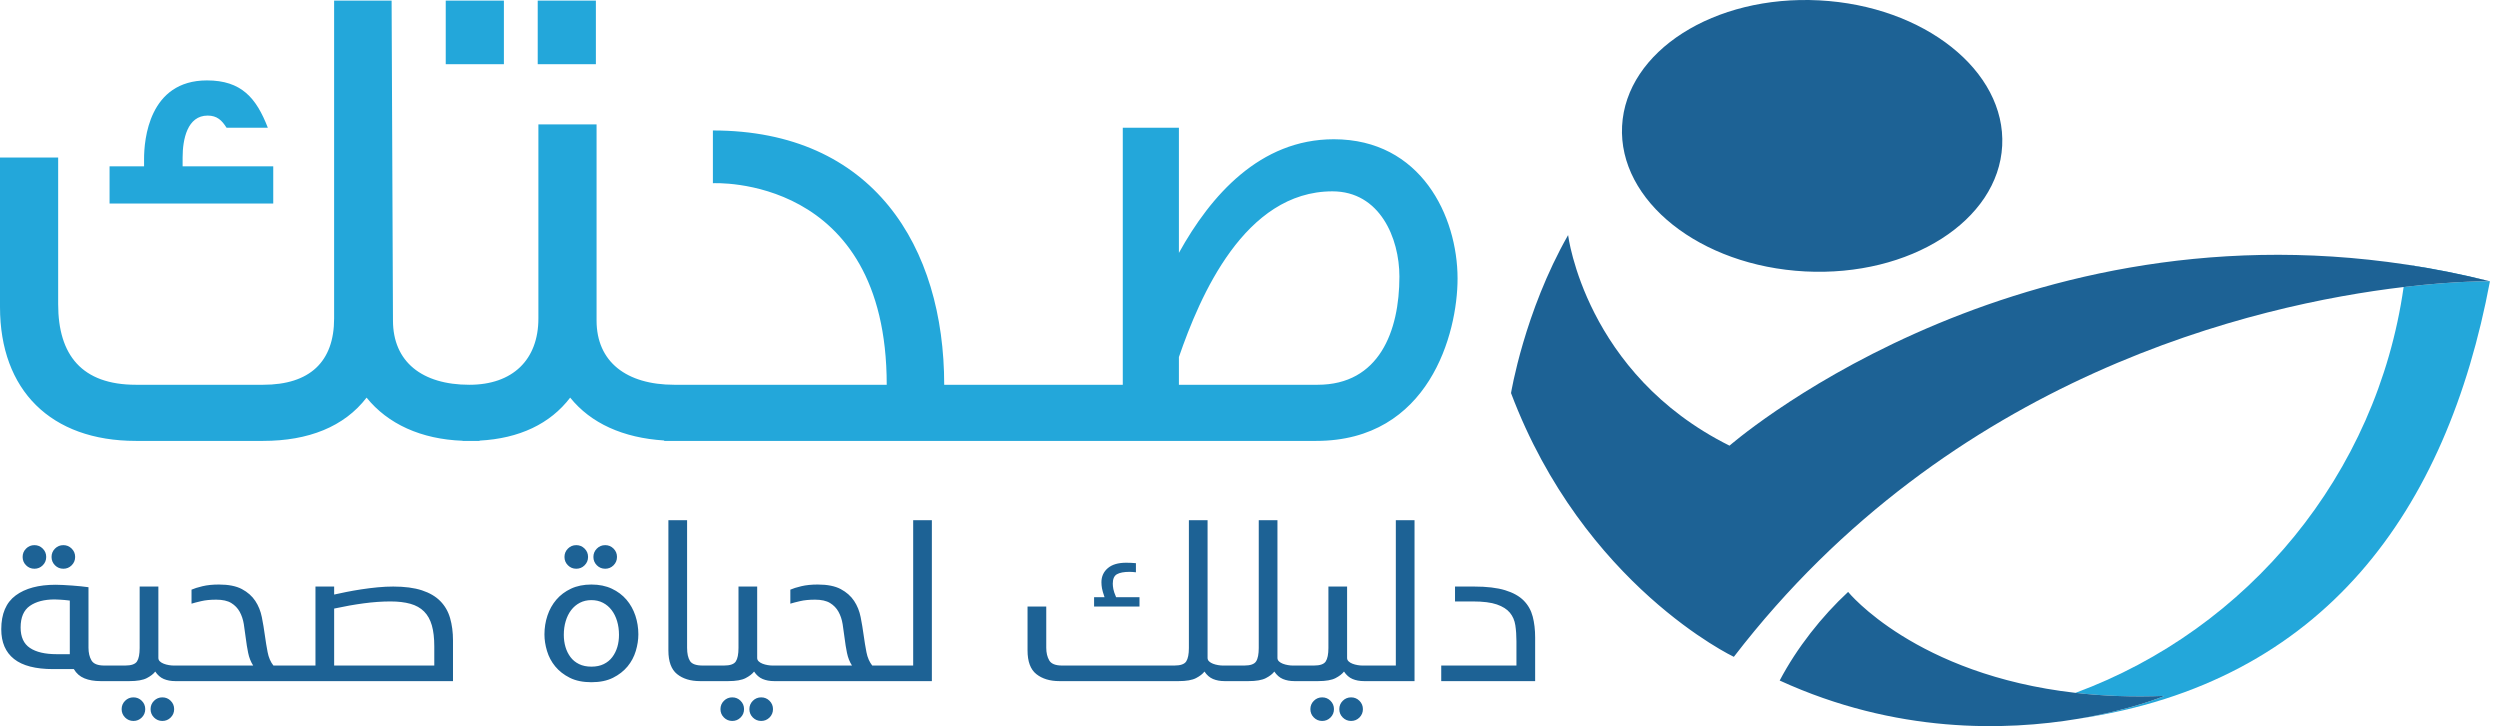
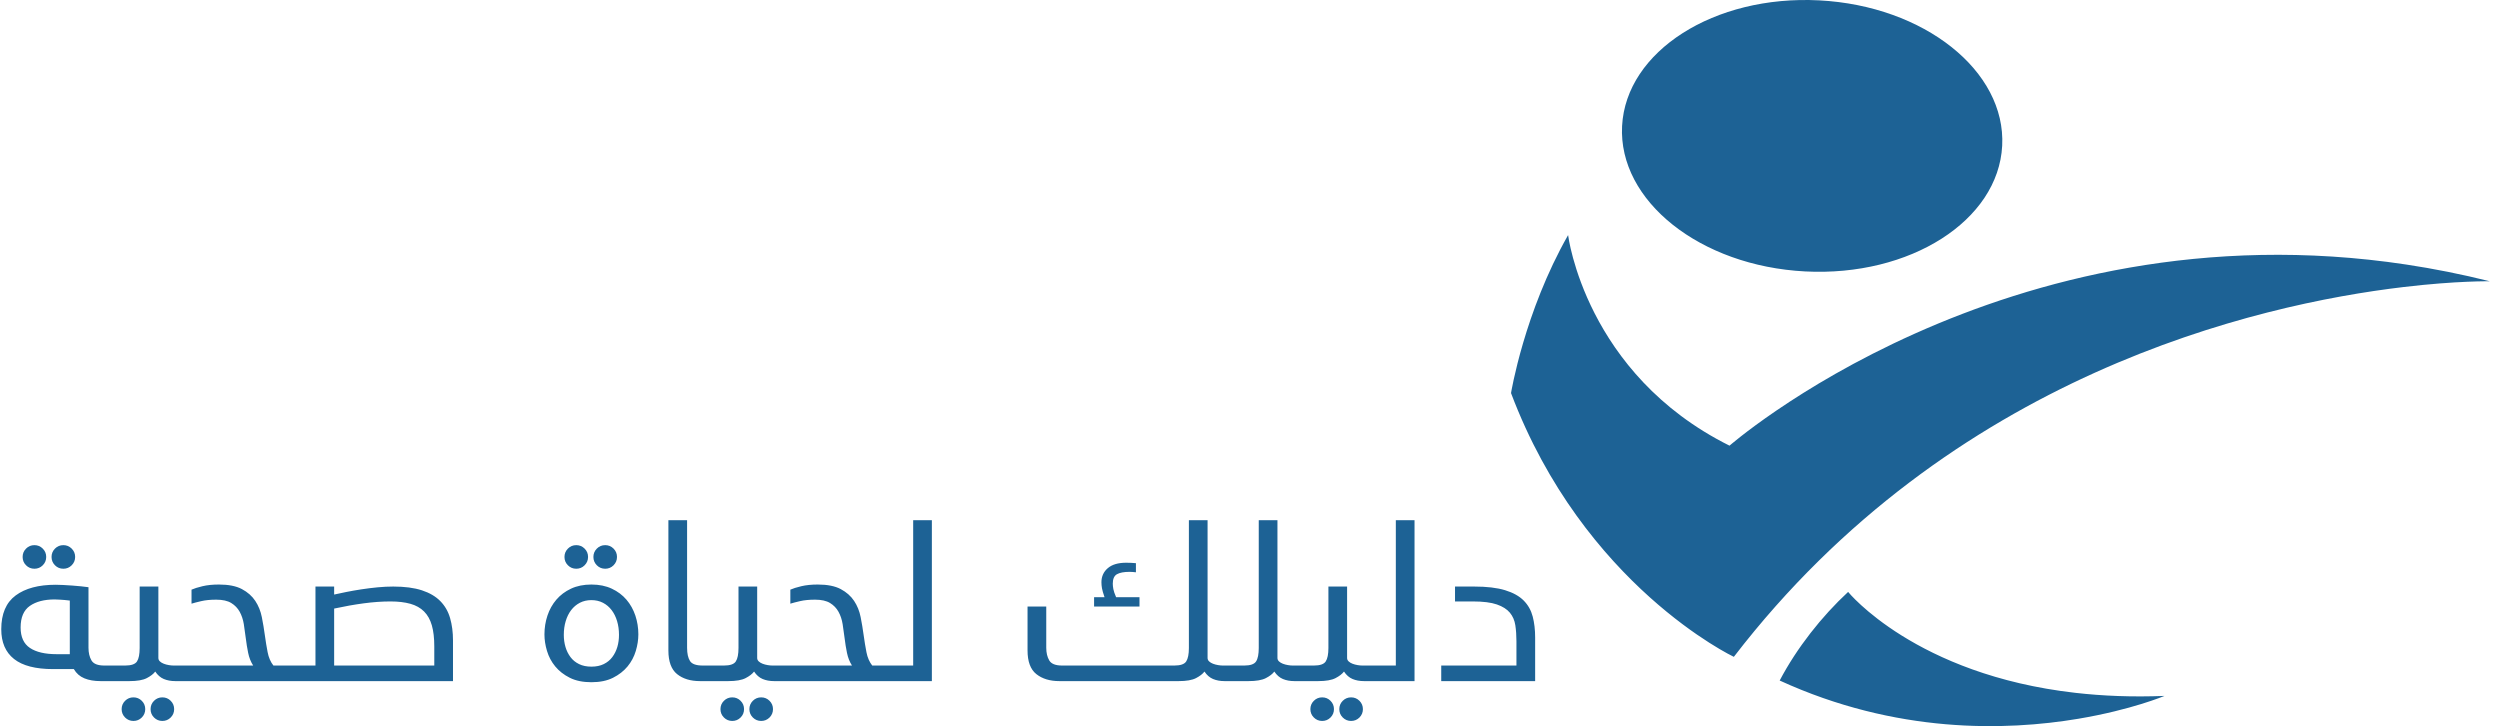
<svg xmlns="http://www.w3.org/2000/svg" width="241px" height="70px" viewBox="0 0 241 70">
  <title>Logo</title>
  <g id="Symbols" stroke="none" stroke-width="1" fill="none" fill-rule="evenodd">
    <g id="footer-copy-2" transform="translate(-1050, -30)">
      <g id="Logo" transform="translate(1050, 30)">
-         <path d="M240.03,27.117 C237.289,26.432 234.601,25.9 231.967,25.502 L240.03,27.117 Z M231.71,27.669 C229.141,45.746 216.728,60.645 200.076,66.791 C202.681,67.087 205.533,67.211 208.661,67.085 C208.661,67.085 205.483,68.427 200.343,69.291 C224.044,65.791 235.87,49.264 240.03,27.117 C240.03,27.117 236.875,27.056 231.71,27.669 L231.71,27.669 Z M134.903,26.66 C134.903,22.943 133.011,18.445 128.448,18.445 C119.972,18.445 115.669,28.551 113.647,34.419 L113.647,37.092 L127.013,37.092 C132.947,37.092 134.903,31.941 134.903,26.66 L134.903,26.66 Z M140.509,26.856 C140.509,32.137 137.771,42.503 126.883,42.503 L99.433,42.503 L97.543,42.503 L65.593,42.503 L65.006,42.503 L64.029,42.503 L64.029,42.463 C60.064,42.214 56.955,40.804 54.965,38.331 C53.04,40.858 50.058,42.272 46.227,42.475 L46.227,42.503 L45.251,42.503 L45.249,42.503 L44.598,42.503 L44.598,42.489 C40.598,42.345 37.38,40.867 35.339,38.331 C33.187,41.134 29.731,42.503 25.363,42.503 L13.105,42.503 C4.891,42.503 0,37.614 0,29.594 L0,15.185 L5.607,15.185 L5.607,29.333 C5.607,34.223 7.89,37.092 13.105,37.092 L25.363,37.092 C29.862,37.092 32.209,34.875 32.209,30.703 L32.209,0.059 L37.751,0.059 L37.882,30.898 C37.882,34.875 40.685,37.092 45.249,37.092 L45.251,37.092 C49.424,37.092 51.901,34.68 51.901,30.703 L51.901,11.99 L57.509,11.99 L57.509,30.898 C57.509,34.875 60.377,37.092 65.006,37.092 L65.593,37.092 L85.48,37.092 C85.48,16.749 68.723,17.662 68.723,17.662 L68.723,12.577 C84.176,12.577 91.021,23.791 91.021,37.092 L97.543,37.092 L99.433,37.092 L108.236,37.092 L108.236,12.316 L113.647,12.316 L113.647,24.378 C116.712,18.836 121.471,13.424 128.578,13.424 C136.989,13.424 140.509,20.857 140.509,26.856 L140.509,26.856 Z M42.969,6.187 L48.576,6.187 L48.576,0.059 L42.969,0.059 L42.969,6.187 Z M51.836,6.187 L57.443,6.187 L57.443,0.059 L51.836,0.059 L51.836,6.187 Z M26.341,19.619 L10.562,19.619 L10.562,16.032 L13.888,16.032 L13.888,15.315 C13.888,13.489 14.344,7.752 19.951,7.752 C23.277,7.752 24.711,9.447 25.82,12.316 L21.842,12.316 C21.386,11.599 20.929,11.143 20.017,11.143 C18.06,11.143 17.604,13.424 17.604,15.185 L17.604,16.032 L26.341,16.032 L26.341,19.619 Z" id="Fill-1" fill="#23A7DA" />
        <path d="M231.967,25.502 C193.036,19.62 166.341,43.307 166.725,42.962 C152.807,36.029 151.165,22.663 151.165,22.663 C146.936,30.085 145.663,37.894 145.663,37.894 C152.671,56.465 167.142,63.319 167.142,63.319 C188.048,36.138 217.495,29.354 231.709,27.669 C236.875,27.056 240.03,27.117 240.03,27.117 C237.289,26.432 234.6,25.9 231.967,25.502 L231.967,25.502 Z M200.076,66.791 C184.635,65.036 178.159,57.061 178.159,57.061 C175.618,59.417 173.226,62.443 171.561,65.603 C182.788,70.75 193.373,70.461 200.343,69.29 C205.483,68.427 208.661,67.085 208.661,67.085 C205.533,67.211 202.681,67.087 200.076,66.791 L200.076,66.791 Z M174.012,26.166 C184.131,26.691 192.637,21.267 193.011,14.052 C193.386,6.836 185.487,0.56 175.369,0.035 C165.25,-0.49 156.744,4.933 156.369,12.149 C155.994,19.365 163.894,25.64 174.012,26.166 L174.012,26.166 Z M146.885,57.894 C146.46,57.465 145.863,57.132 145.091,56.896 C144.318,56.66 143.324,56.543 142.109,56.543 L140.264,56.543 L140.264,57.979 L141.981,57.979 C142.968,57.979 143.74,58.076 144.298,58.269 C144.855,58.463 145.273,58.727 145.552,59.063 C145.831,59.399 146.006,59.803 146.078,60.275 C146.149,60.747 146.185,61.262 146.185,61.82 L146.185,64.158 L138.935,64.158 L138.935,65.659 L147.988,65.659 L147.988,61.455 C147.988,60.712 147.91,60.039 147.754,59.438 C147.598,58.838 147.309,58.323 146.885,57.894 L146.885,57.894 Z M134.558,64.158 L131.876,64.158 L131.32,64.158 C131.191,64.158 131.04,64.144 130.869,64.115 C130.697,64.086 130.537,64.044 130.386,63.986 C130.235,63.929 130.111,63.854 130.011,63.761 C129.91,63.668 129.86,63.557 129.86,63.429 L129.86,56.543 L128.059,56.543 L128.059,62.463 C128.059,63.063 127.972,63.496 127.8,63.761 C127.63,64.026 127.249,64.158 126.664,64.158 L125.162,64.158 L124.605,64.158 C124.476,64.158 124.326,64.144 124.154,64.115 C123.983,64.086 123.822,64.044 123.671,63.986 C123.522,63.929 123.396,63.854 123.296,63.761 C123.197,63.668 123.146,63.557 123.146,63.429 L123.146,50.15 L121.344,50.15 L121.344,62.463 C121.344,63.063 121.259,63.496 121.086,63.761 C120.915,64.026 120.536,64.158 119.95,64.158 L118.448,64.158 L118.437,64.158 L118.427,64.158 L117.87,64.158 C117.741,64.158 117.591,64.144 117.419,64.115 C117.248,64.086 117.087,64.044 116.937,63.986 C116.786,63.929 116.66,63.854 116.561,63.761 C116.46,63.668 116.41,63.557 116.41,63.429 L116.41,50.15 L114.609,50.15 L114.609,62.463 C114.609,63.063 114.522,63.496 114.351,63.761 C114.18,64.026 113.799,64.158 113.212,64.158 L102.383,64.158 C101.754,64.158 101.34,63.994 101.148,63.665 C100.955,63.335 100.859,62.928 100.859,62.442 L100.859,58.473 L99.055,58.473 L99.055,62.699 C99.055,63.772 99.338,64.534 99.903,64.983 C100.469,65.434 101.209,65.659 102.125,65.659 L113.622,65.659 C114.365,65.659 114.923,65.563 115.296,65.37 C115.666,65.177 115.939,64.966 116.11,64.737 C116.338,65.081 116.615,65.321 116.937,65.456 C117.259,65.591 117.627,65.659 118.04,65.659 L118.427,65.659 C118.432,65.659 118.437,65.659 118.442,65.659 C118.445,65.659 118.446,65.659 118.448,65.659 L120.357,65.659 C121.1,65.659 121.658,65.563 122.03,65.37 C122.403,65.177 122.674,64.966 122.845,64.737 C123.075,65.081 123.349,65.321 123.671,65.456 C123.993,65.591 124.361,65.659 124.776,65.659 L125.162,65.659 L127.072,65.659 C127.815,65.659 128.373,65.563 128.745,65.37 C129.117,65.177 129.388,64.966 129.561,64.737 C129.789,65.081 130.064,65.321 130.386,65.456 C130.707,65.591 131.076,65.659 131.491,65.659 L131.876,65.659 L136.361,65.659 L136.361,50.15 L134.558,50.15 L134.558,64.158 Z M127.458,67.226 C127.143,67.226 126.874,67.336 126.654,67.558 C126.431,67.779 126.321,68.047 126.321,68.362 C126.321,68.677 126.431,68.945 126.654,69.167 C126.874,69.388 127.143,69.5 127.458,69.5 C127.772,69.5 128.041,69.388 128.262,69.167 C128.483,68.945 128.594,68.677 128.594,68.362 C128.594,68.047 128.483,67.779 128.262,67.558 C128.041,67.336 127.772,67.226 127.458,67.226 L127.458,67.226 Z M130.246,67.226 C129.932,67.226 129.664,67.336 129.441,67.558 C129.22,67.779 129.109,68.047 129.109,68.362 C129.109,68.677 129.22,68.945 129.441,69.167 C129.664,69.388 129.932,69.5 130.246,69.5 C130.561,69.5 130.829,69.388 131.052,69.167 C131.272,68.945 131.384,68.677 131.384,68.362 C131.384,68.047 131.272,67.779 131.052,67.558 C130.829,67.336 130.561,67.226 130.246,67.226 L130.246,67.226 Z M109.847,57.572 L107.594,57.572 C107.451,57.243 107.362,56.982 107.327,56.789 C107.29,56.596 107.272,56.421 107.272,56.264 C107.272,55.806 107.408,55.502 107.679,55.352 C107.951,55.201 108.351,55.127 108.881,55.127 C108.937,55.127 109.039,55.13 109.181,55.138 C109.324,55.144 109.432,55.155 109.503,55.169 L109.503,54.29 C109.388,54.276 109.231,54.265 109.031,54.258 C108.831,54.251 108.673,54.247 108.559,54.247 C107.787,54.247 107.197,54.422 106.789,54.773 C106.382,55.124 106.178,55.577 106.178,56.135 C106.178,56.321 106.196,56.514 106.231,56.714 C106.266,56.915 106.35,57.2 106.478,57.572 L105.47,57.572 L105.47,58.473 L109.847,58.473 L109.847,57.572 Z M88.03,64.158 L85.349,64.158 L84.083,64.158 C83.812,63.815 83.624,63.385 83.525,62.87 C83.425,62.356 83.335,61.809 83.256,61.23 C83.178,60.65 83.081,60.071 82.967,59.492 C82.853,58.913 82.643,58.391 82.335,57.926 C82.026,57.461 81.597,57.082 81.048,56.789 C80.497,56.496 79.756,56.349 78.828,56.349 C78.227,56.349 77.702,56.403 77.25,56.51 C76.8,56.617 76.446,56.728 76.189,56.842 L76.189,58.194 C76.417,58.122 76.733,58.041 77.132,57.948 C77.532,57.854 78.011,57.808 78.569,57.808 C79.184,57.808 79.668,57.915 80.017,58.13 C80.367,58.344 80.64,58.626 80.833,58.977 C81.027,59.328 81.159,59.724 81.23,60.168 C81.301,60.612 81.366,61.068 81.423,61.541 C81.48,62.013 81.554,62.478 81.648,62.934 C81.741,63.393 81.902,63.8 82.13,64.158 L75.008,64.158 L74.451,64.158 C74.323,64.158 74.172,64.144 74.001,64.115 C73.829,64.086 73.669,64.044 73.518,63.986 C73.367,63.929 73.243,63.854 73.143,63.761 C73.043,63.668 72.992,63.557 72.992,63.429 L72.992,56.543 L71.191,56.543 L71.191,62.463 C71.191,63.063 71.105,63.496 70.932,63.761 C70.762,64.026 70.382,64.158 69.796,64.158 L68.295,64.158 L67.737,64.158 C67.107,64.158 66.699,64.012 66.514,63.718 C66.329,63.425 66.235,62.999 66.235,62.442 L66.235,50.15 L64.433,50.15 L64.433,62.699 C64.433,63.772 64.712,64.534 65.27,64.983 C65.828,65.434 66.565,65.659 67.479,65.659 L68.295,65.659 L70.204,65.659 C70.948,65.659 71.505,65.563 71.877,65.37 C72.248,65.177 72.52,64.966 72.693,64.737 C72.921,65.081 73.196,65.321 73.518,65.456 C73.839,65.591 74.208,65.659 74.622,65.659 L75.008,65.659 L85.349,65.659 L89.832,65.659 L89.832,50.15 L88.03,50.15 L88.03,64.158 Z M70.59,67.226 C70.276,67.226 70.006,67.336 69.786,67.558 C69.562,67.779 69.453,68.047 69.453,68.362 C69.453,68.677 69.562,68.945 69.786,69.167 C70.006,69.388 70.276,69.5 70.59,69.5 C70.904,69.5 71.173,69.388 71.394,69.167 C71.616,68.945 71.726,68.677 71.726,68.362 C71.726,68.047 71.616,67.779 71.394,67.558 C71.173,67.336 70.904,67.226 70.59,67.226 L70.59,67.226 Z M73.379,67.226 C73.064,67.226 72.796,67.336 72.573,67.558 C72.353,67.779 72.241,68.047 72.241,68.362 C72.241,68.677 72.353,68.945 72.573,69.167 C72.796,69.388 73.064,69.5 73.379,69.5 C73.693,69.5 73.96,69.388 74.184,69.167 C74.405,68.945 74.516,68.677 74.516,68.362 C74.516,68.047 74.405,67.779 74.184,67.558 C73.96,67.336 73.693,67.226 73.379,67.226 L73.379,67.226 Z M55.551,54.826 C55.866,54.826 56.135,54.716 56.356,54.494 C56.579,54.272 56.689,54.004 56.689,53.689 C56.689,53.374 56.579,53.107 56.356,52.885 C56.135,52.663 55.866,52.552 55.551,52.552 C55.237,52.552 54.968,52.663 54.748,52.885 C54.525,53.107 54.415,53.374 54.415,53.689 C54.415,54.004 54.525,54.272 54.748,54.494 C54.968,54.716 55.237,54.826 55.551,54.826 L55.551,54.826 Z M58.342,54.826 C58.656,54.826 58.922,54.716 59.146,54.494 C59.367,54.272 59.478,54.004 59.478,53.689 C59.478,53.374 59.367,53.107 59.146,52.885 C58.922,52.663 58.656,52.552 58.342,52.552 C58.026,52.552 57.758,52.663 57.536,52.885 C57.315,53.107 57.204,53.374 57.204,53.689 C57.204,54.004 57.315,54.272 57.536,54.494 C57.758,54.716 58.026,54.826 58.342,54.826 L58.342,54.826 Z M59.671,61.197 C59.671,60.726 59.61,60.285 59.488,59.878 C59.367,59.47 59.191,59.117 58.963,58.816 C58.735,58.516 58.456,58.28 58.126,58.108 C57.796,57.937 57.426,57.851 57.01,57.851 C56.597,57.851 56.224,57.937 55.895,58.108 C55.567,58.28 55.288,58.516 55.059,58.816 C54.83,59.117 54.654,59.47 54.534,59.878 C54.411,60.285 54.351,60.726 54.351,61.197 C54.351,61.613 54.405,62.002 54.512,62.367 C54.618,62.731 54.781,63.057 54.994,63.342 C55.209,63.629 55.483,63.854 55.821,64.018 C56.155,64.183 56.554,64.265 57.01,64.265 C57.469,64.265 57.865,64.183 58.202,64.018 C58.537,63.854 58.813,63.629 59.027,63.342 C59.242,63.057 59.402,62.731 59.511,62.367 C59.618,62.002 59.671,61.613 59.671,61.197 L59.671,61.197 Z M61.249,59.342 C61.441,59.921 61.537,60.525 61.537,61.154 C61.537,61.669 61.455,62.203 61.291,62.752 C61.126,63.303 60.862,63.8 60.498,64.243 C60.132,64.687 59.663,65.052 59.092,65.338 C58.519,65.624 57.827,65.766 57.01,65.766 C56.196,65.766 55.501,65.624 54.93,65.338 C54.357,65.052 53.891,64.687 53.525,64.243 C53.16,63.8 52.896,63.303 52.731,62.752 C52.566,62.203 52.485,61.669 52.485,61.154 C52.485,60.525 52.582,59.921 52.774,59.342 C52.967,58.763 53.254,58.251 53.632,57.808 C54.011,57.365 54.482,57.011 55.048,56.746 C55.612,56.482 56.267,56.349 57.01,56.349 C57.754,56.349 58.409,56.482 58.973,56.746 C59.539,57.011 60.011,57.365 60.39,57.808 C60.769,58.251 61.054,58.763 61.249,59.342 L61.249,59.342 Z M41.865,62.313 C41.865,61.513 41.787,60.837 41.63,60.285 C41.472,59.735 41.223,59.288 40.879,58.945 C40.537,58.602 40.096,58.356 39.56,58.205 C39.023,58.055 38.383,57.979 37.64,57.979 C36.826,57.979 35.963,58.041 35.055,58.162 C34.147,58.284 33.199,58.452 32.212,58.666 L32.212,64.158 L41.865,64.158 L41.865,62.313 Z M6.729,57.894 C6.386,57.851 6.075,57.823 5.796,57.808 C5.517,57.794 5.342,57.786 5.269,57.786 C4.269,57.786 3.471,57.994 2.877,58.409 C2.284,58.824 1.988,59.517 1.988,60.49 C1.988,61.404 2.288,62.063 2.889,62.463 C3.489,62.864 4.348,63.063 5.463,63.063 L6.729,63.063 L6.729,57.894 Z M43.39,59.589 C43.575,60.233 43.669,60.947 43.669,61.734 L43.669,65.659 L27.622,65.659 L27.621,65.659 L17.283,65.659 L16.896,65.659 C16.482,65.659 16.114,65.591 15.792,65.456 C15.47,65.321 15.194,65.081 14.965,64.737 C14.795,64.966 14.522,65.177 14.151,65.37 C13.778,65.563 13.22,65.659 12.477,65.659 L10.568,65.659 C10.564,65.659 10.561,65.659 10.558,65.659 C10.554,65.659 10.55,65.659 10.546,65.659 L9.689,65.659 C9.088,65.659 8.57,65.57 8.134,65.391 C7.699,65.212 7.361,64.916 7.118,64.501 L5.129,64.501 C3.43,64.501 2.171,64.176 1.352,63.525 C0.531,62.875 0.122,61.92 0.122,60.661 C0.122,59.174 0.585,58.087 1.512,57.4 C2.439,56.714 3.723,56.371 5.363,56.371 C5.55,56.371 5.784,56.378 6.07,56.392 C6.354,56.407 6.648,56.425 6.948,56.446 C7.246,56.467 7.536,56.492 7.813,56.521 C8.091,56.549 8.331,56.578 8.53,56.607 L8.53,62.442 C8.53,62.928 8.626,63.335 8.819,63.665 C9.013,63.994 9.424,64.158 10.054,64.158 L10.546,64.158 C10.549,64.158 10.55,64.158 10.553,64.158 C10.558,64.158 10.562,64.158 10.568,64.158 L12.069,64.158 C12.657,64.158 13.034,64.026 13.207,63.761 C13.378,63.496 13.463,63.063 13.463,62.463 L13.463,56.543 L15.267,56.543 L15.267,63.429 C15.267,63.557 15.316,63.668 15.416,63.761 C15.515,63.854 15.642,63.929 15.792,63.986 C15.941,64.044 16.102,64.086 16.273,64.115 C16.446,64.144 16.595,64.158 16.725,64.158 L17.283,64.158 L24.405,64.158 C24.176,63.8 24.014,63.393 23.922,62.934 C23.829,62.478 23.753,62.013 23.696,61.541 C23.639,61.068 23.575,60.612 23.504,60.168 C23.431,59.724 23.299,59.328 23.107,58.977 C22.914,58.626 22.642,58.344 22.292,58.13 C21.941,57.915 21.458,57.808 20.844,57.808 C20.286,57.808 19.807,57.854 19.406,57.948 C19.005,58.041 18.69,58.122 18.463,58.194 L18.463,56.842 C18.72,56.728 19.074,56.617 19.524,56.51 C19.974,56.403 20.5,56.349 21.1,56.349 C22.031,56.349 22.77,56.496 23.321,56.789 C23.871,57.082 24.301,57.461 24.608,57.926 C24.915,58.391 25.127,58.913 25.241,59.492 C25.356,60.071 25.453,60.65 25.531,61.23 C25.61,61.809 25.698,62.356 25.799,62.87 C25.899,63.385 26.084,63.815 26.357,64.158 L27.621,64.158 L27.622,64.158 L30.411,64.158 L30.411,56.543 L32.212,56.543 L32.212,57.315 C32.527,57.243 32.914,57.161 33.379,57.068 C33.843,56.975 34.332,56.889 34.846,56.811 C35.36,56.732 35.881,56.668 36.409,56.617 C36.937,56.567 37.437,56.543 37.909,56.543 C39.007,56.543 39.928,56.664 40.671,56.907 C41.413,57.15 42.005,57.497 42.447,57.948 C42.89,58.398 43.205,58.945 43.39,59.589 L43.39,59.589 Z M15.652,67.226 C15.337,67.226 15.069,67.336 14.848,67.558 C14.625,67.779 14.516,68.047 14.516,68.362 C14.516,68.677 14.625,68.945 14.848,69.167 C15.069,69.388 15.337,69.5 15.652,69.5 C15.966,69.5 16.235,69.388 16.456,69.167 C16.678,68.945 16.788,68.677 16.788,68.362 C16.788,68.047 16.678,67.779 16.456,67.558 C16.235,67.336 15.966,67.226 15.652,67.226 L15.652,67.226 Z M12.863,67.226 C12.549,67.226 12.281,67.336 12.058,67.558 C11.837,67.779 11.726,68.047 11.726,68.362 C11.726,68.677 11.837,68.945 12.058,69.167 C12.281,69.388 12.549,69.5 12.863,69.5 C13.178,69.5 13.446,69.388 13.669,69.167 C13.889,68.945 14.001,68.677 14.001,68.362 C14.001,68.047 13.889,67.779 13.669,67.558 C13.446,67.336 13.178,67.226 12.863,67.226 L12.863,67.226 Z M3.318,54.826 C3.632,54.826 3.9,54.716 4.122,54.494 C4.344,54.272 4.454,54.004 4.454,53.689 C4.454,53.374 4.344,53.107 4.122,52.885 C3.9,52.663 3.632,52.552 3.318,52.552 C3.003,52.552 2.734,52.663 2.513,52.885 C2.29,53.107 2.181,53.374 2.181,53.689 C2.181,54.004 2.29,54.272 2.513,54.494 C2.734,54.716 3.003,54.826 3.318,54.826 L3.318,54.826 Z M5.301,54.494 C5.08,54.272 4.969,54.004 4.969,53.689 C4.969,53.374 5.08,53.107 5.301,52.885 C5.523,52.663 5.791,52.552 6.106,52.552 C6.421,52.552 6.688,52.663 6.91,52.885 C7.132,53.107 7.244,53.374 7.244,53.689 C7.244,54.004 7.132,54.272 6.91,54.494 C6.688,54.716 6.421,54.826 6.106,54.826 C5.791,54.826 5.523,54.716 5.301,54.494 L5.301,54.494 Z" id="Fill-4" fill="#1D6295" />
      </g>
    </g>
  </g>
</svg>